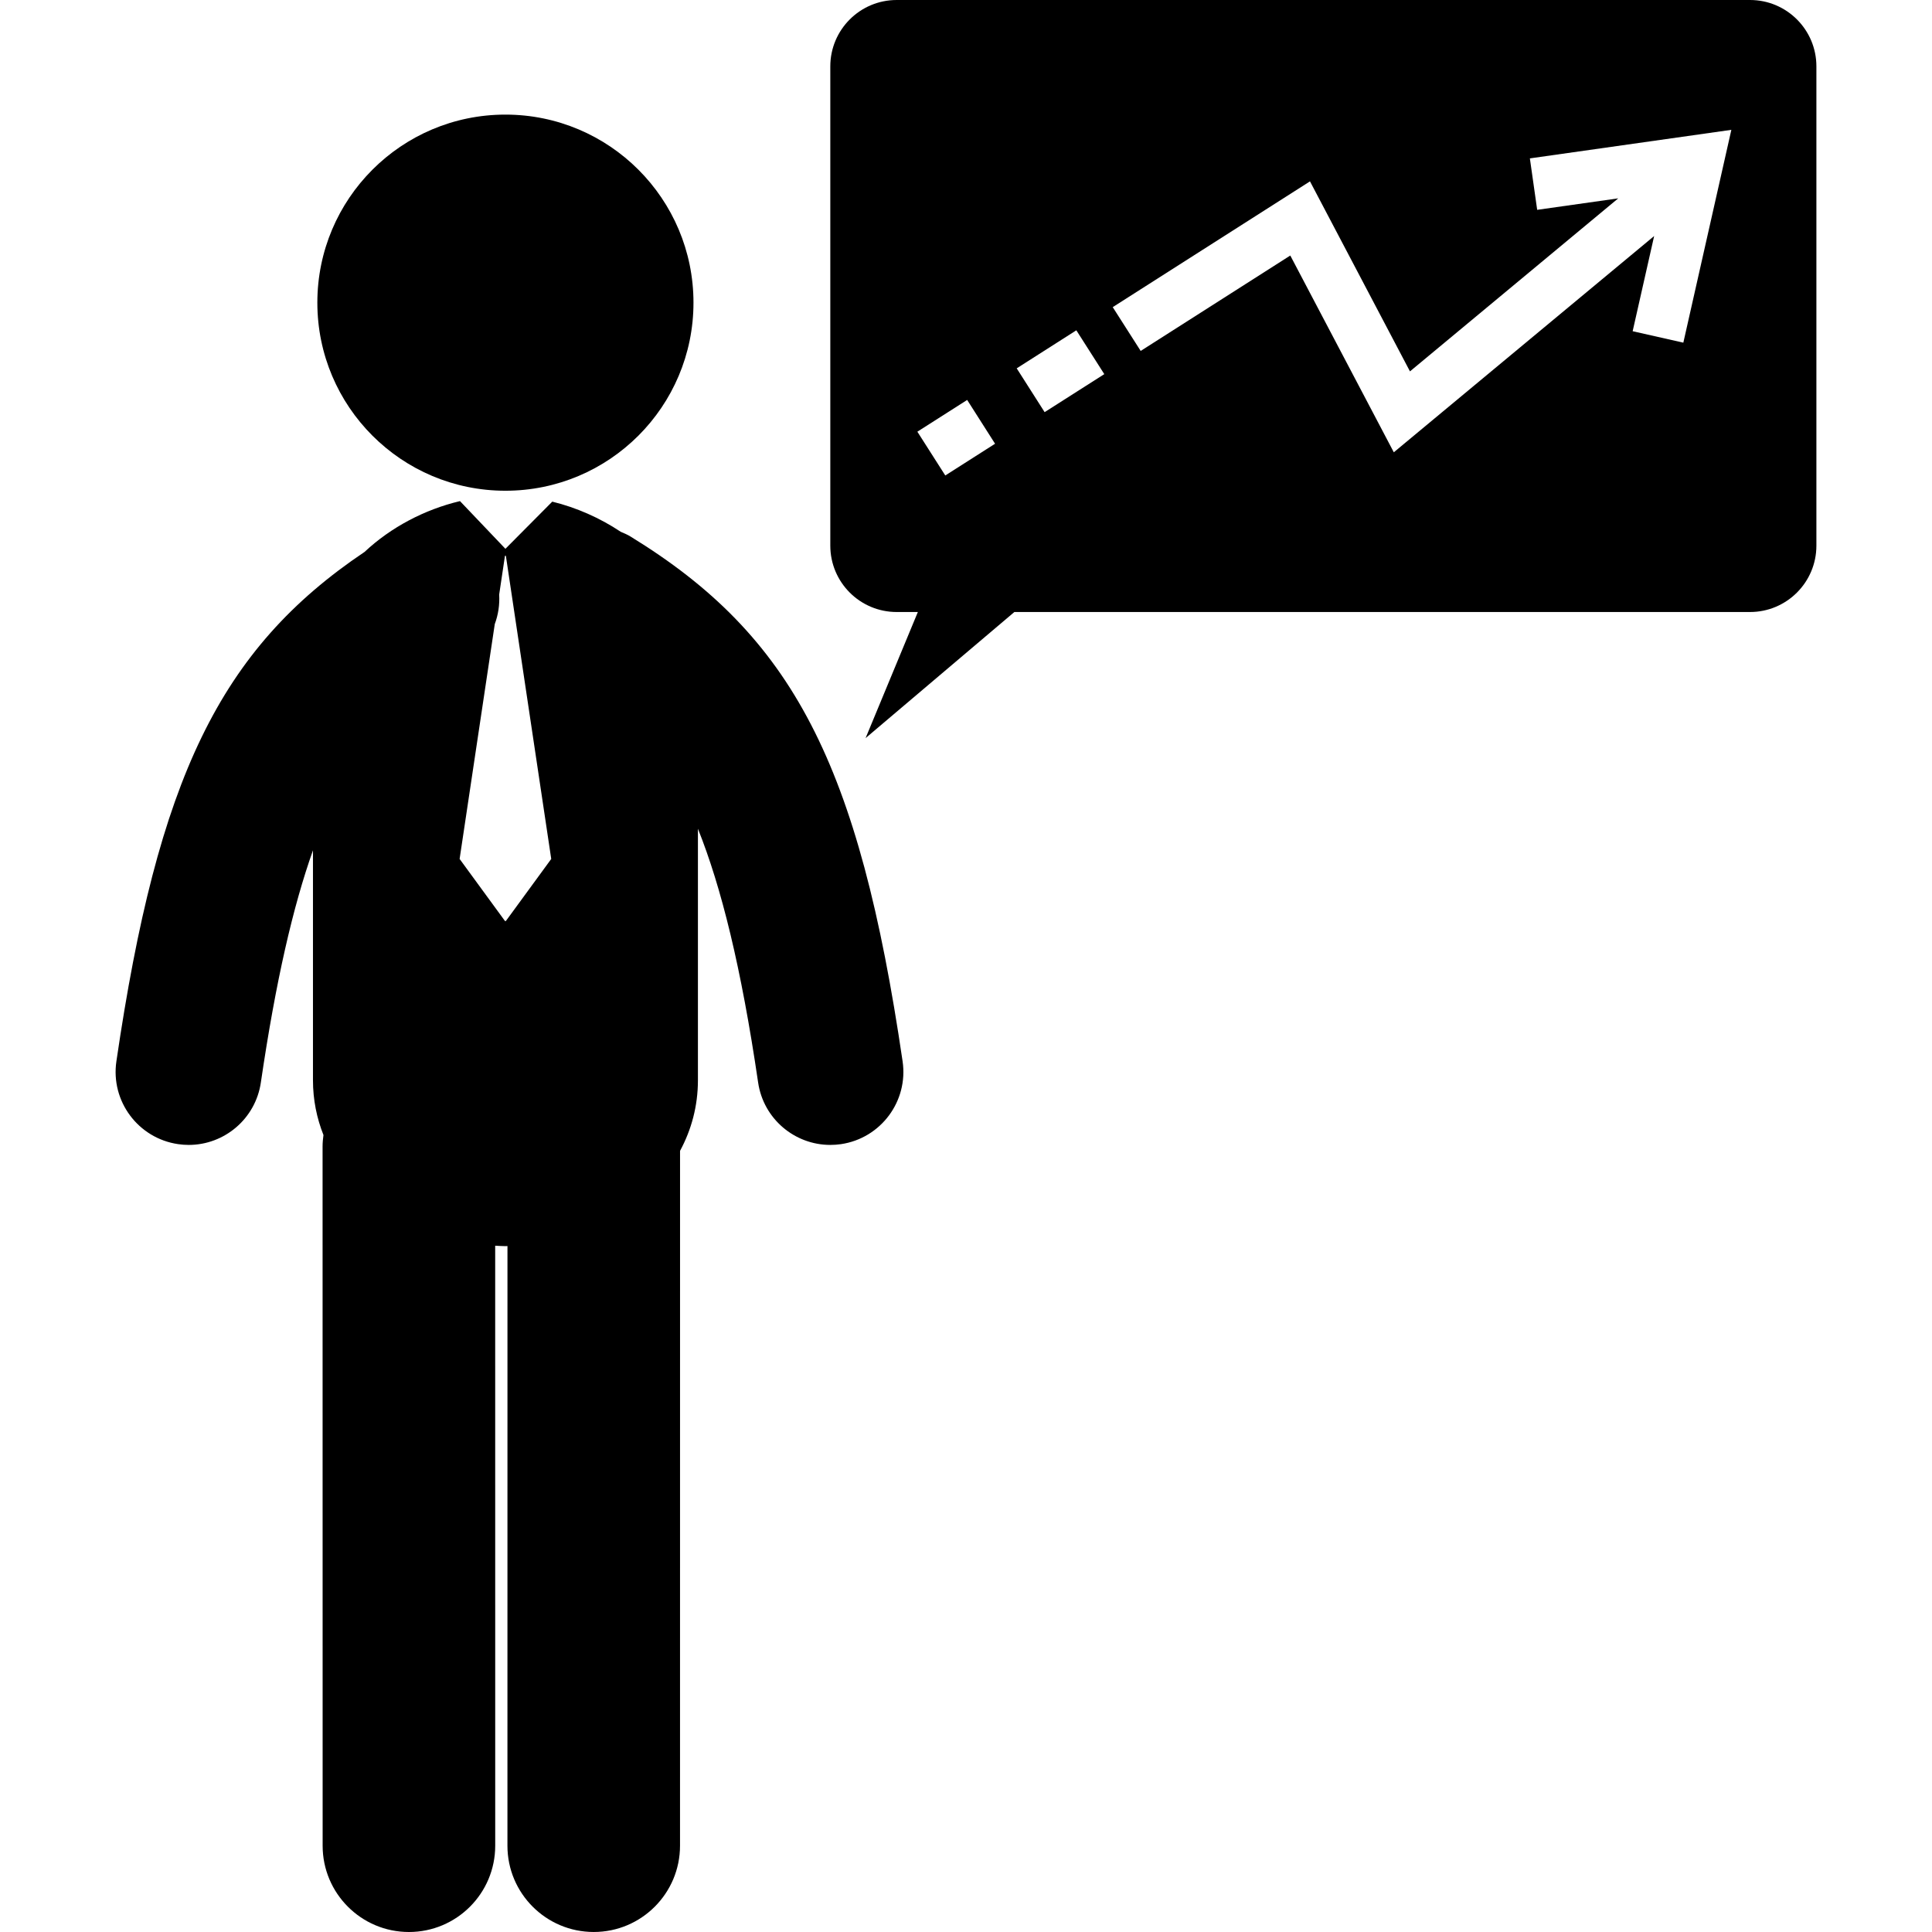
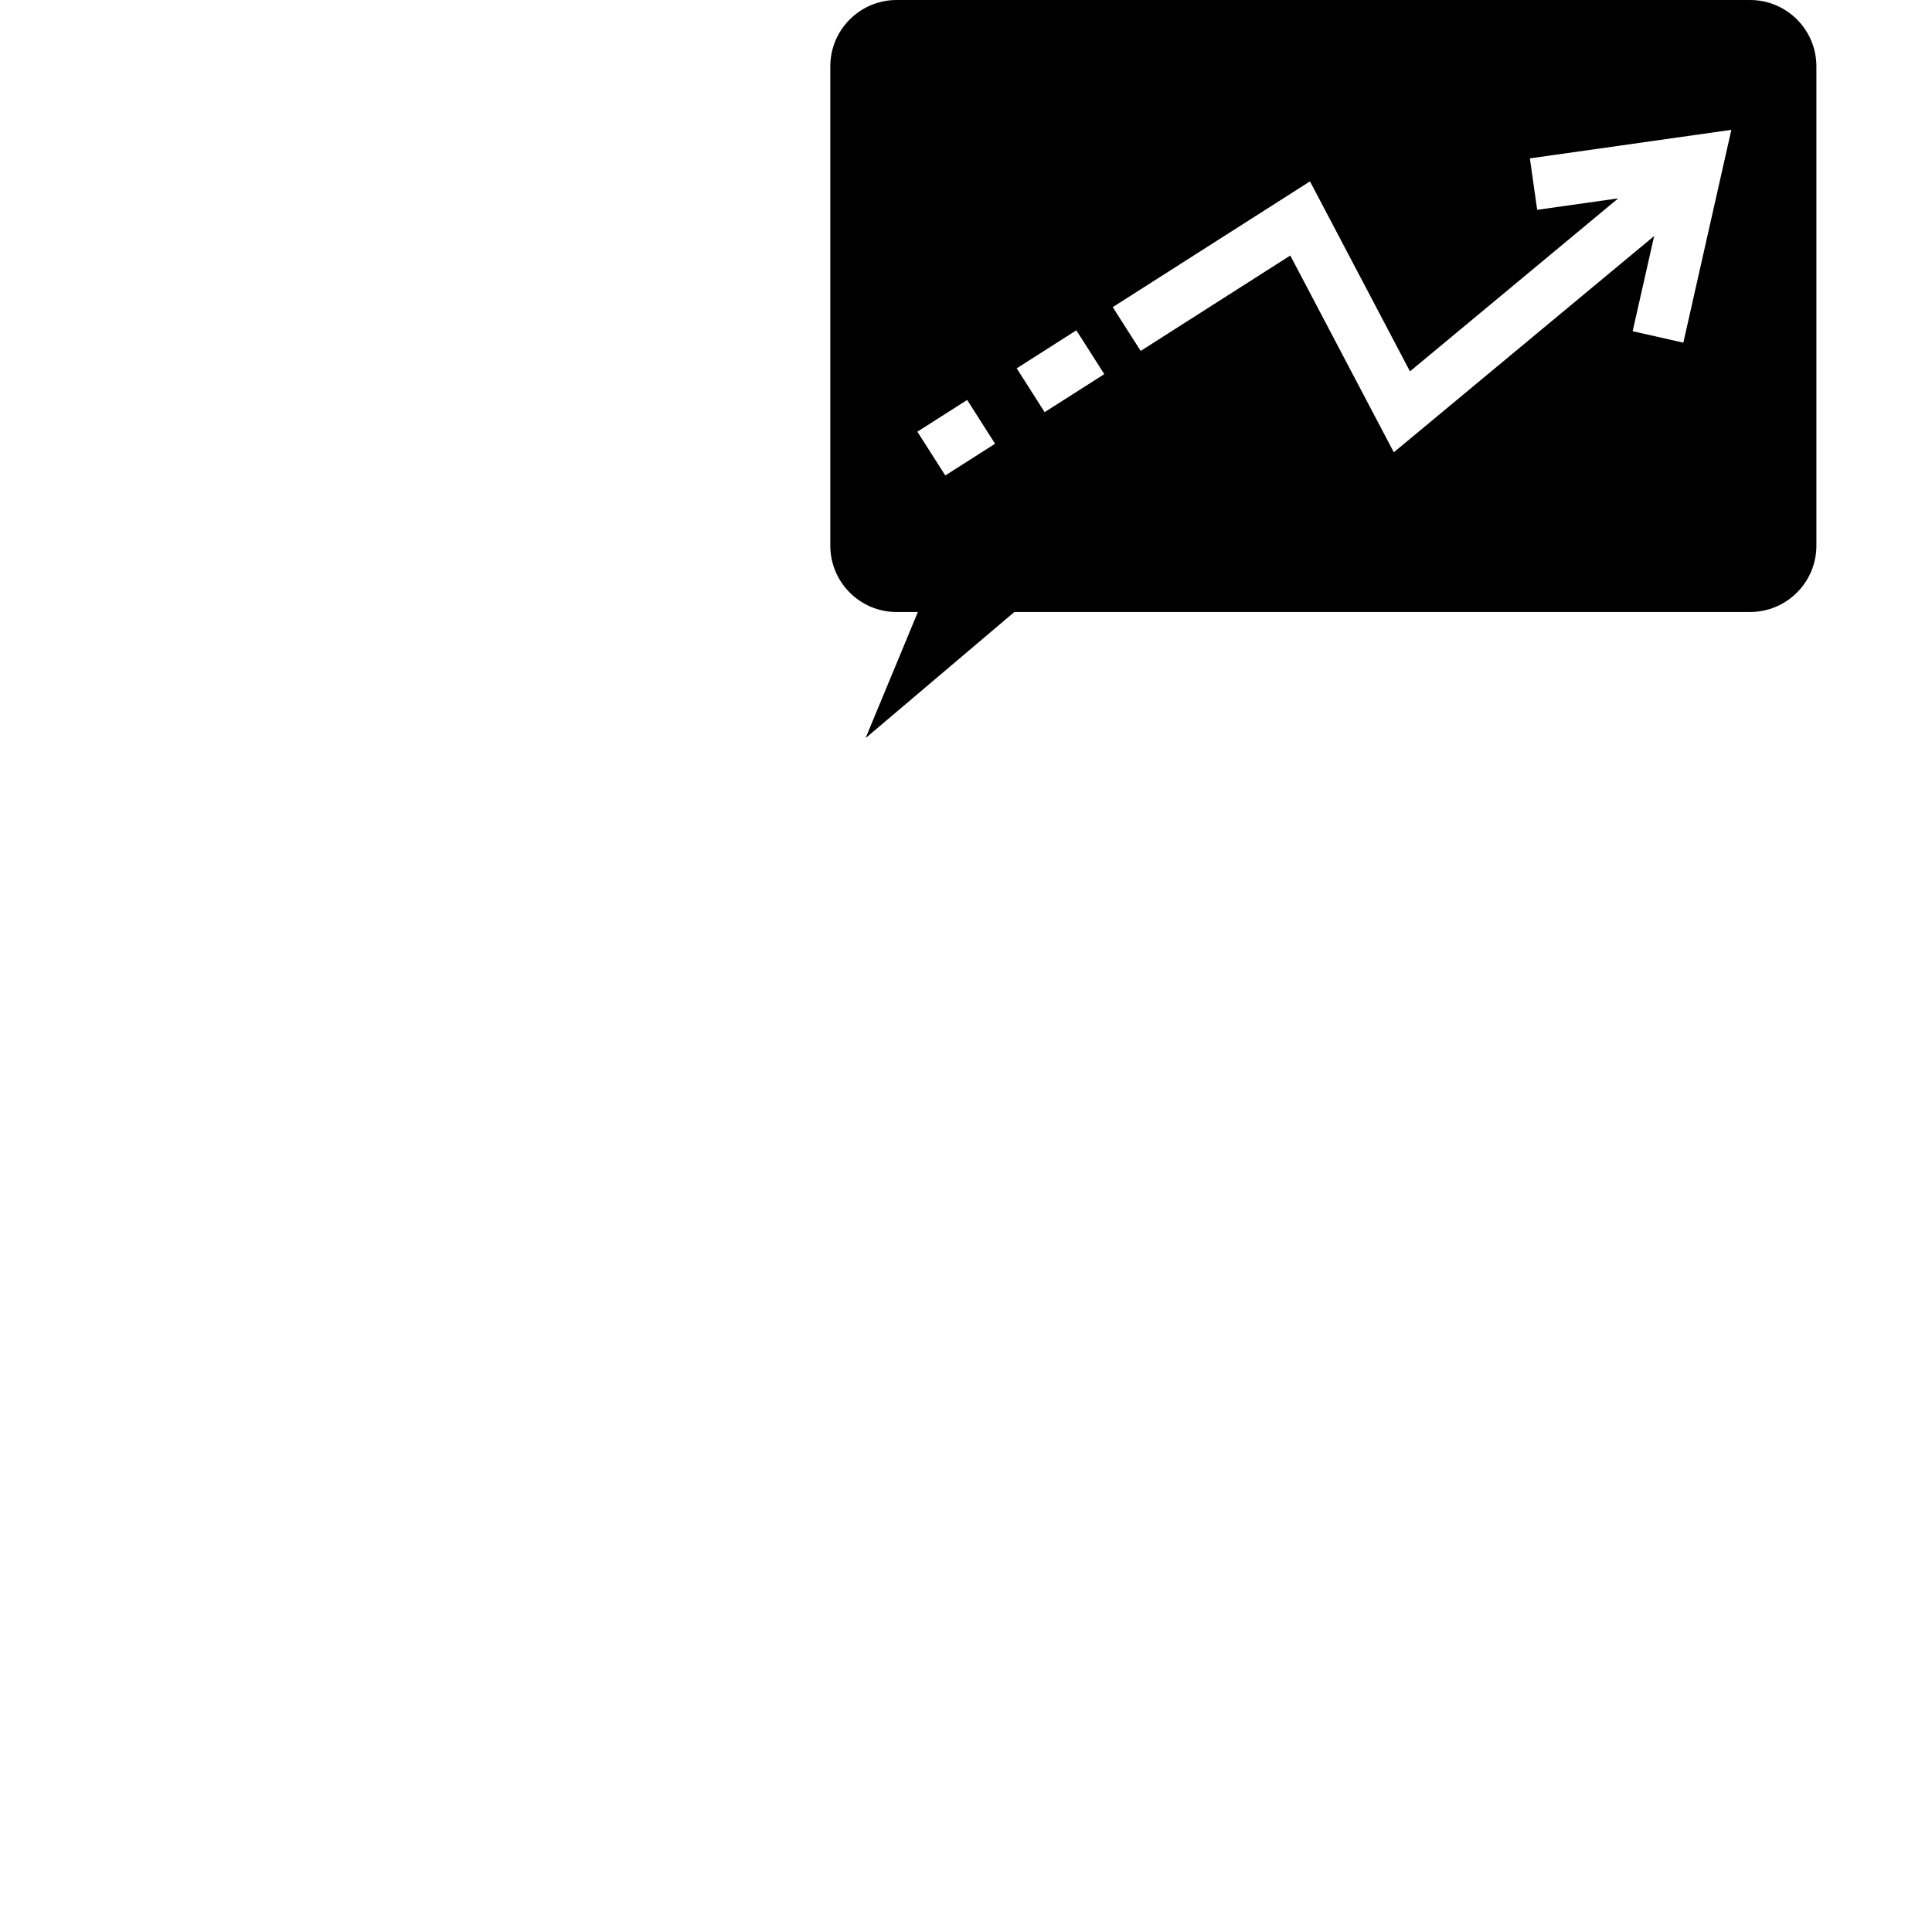
<svg xmlns="http://www.w3.org/2000/svg" fill="#000000" version="1.1" id="Capa_1" width="800px" height="800px" viewBox="0 0 124.273 124.273" xml:space="preserve">
  <g>
    <g>
-       <circle cx="32.51" cy="19.469" r="12.097" />
-       <path d="M40.555,34.51c-0.201-0.124-0.415-0.212-0.627-0.303c-1.348-0.899-2.862-1.562-4.404-1.94l-3.014,3.034l-2.921-3.067    c-0.011,0.003-0.021,0.003-0.03,0.006c-2.237,0.535-4.409,1.667-6.108,3.26c-9.327,6.272-13.299,14.584-15.964,32.766    c-0.378,2.565,1.399,4.951,3.965,5.328c0.229,0.035,0.461,0.051,0.687,0.051c2.294,0,4.298-1.68,4.64-4.016    c0.961-6.543,2.07-11.322,3.352-14.934v14.788c0,1.264,0.245,2.442,0.675,3.526c-0.033,0.244-0.057,0.49-0.057,0.744l0.004,44.969    c0,3.065,2.485,5.551,5.55,5.551c3.067,0,5.551-2.485,5.551-5.551l-0.002-38.594c0.22,0.01,0.438,0.028,0.66,0.028    c0.043,0,0.086-0.006,0.13-0.006l-0.002,38.571c0,3.065,2.485,5.551,5.552,5.551c3.063,0,5.549-2.485,5.549-5.551l0.002-44.695    c0.727-1.348,1.15-2.872,1.15-4.544V53.308c1.503,3.75,2.783,8.905,3.872,16.321c0.341,2.336,2.349,4.016,4.641,4.016    c0.228,0,0.456-0.016,0.687-0.049c2.566-0.377,4.342-2.763,3.965-5.33C55.246,49.113,50.993,40.911,40.555,34.51z M32.481,59.242    l-2.917-3.992l2.261-15.105c0.225-0.607,0.322-1.252,0.284-1.904l0.372-2.491h0.058l2.918,19.501l-2.918,3.992L32.481,59.242    L32.481,59.242z" />
      <path d="M112.568,0H57.679c-2.359,0-4.271,1.912-4.271,4.269v30.828c0,2.358,1.911,4.27,4.271,4.27h1.361l-3.363,8.111l9.57-8.111    h47.32c2.357,0,4.27-1.912,4.27-4.27V4.269C116.837,1.912,114.926,0,112.568,0z M60.804,30.584l-1.796-2.816l3.204-2.042    l1.794,2.817L60.804,30.584z M67.194,26.511l-1.796-2.818l3.836-2.446l1.798,2.819L67.194,26.511z M108.278,22.041l-3.26-0.736    l1.383-6.123L89.655,29.093l-6.659-12.657l-9.623,6.137l-1.798-2.817l12.688-8.09l6.431,12.222l13.396-11.129l-5.213,0.738    l-0.47-3.309l12.96-1.837L108.278,22.041z" />
    </g>
  </g>
</svg>